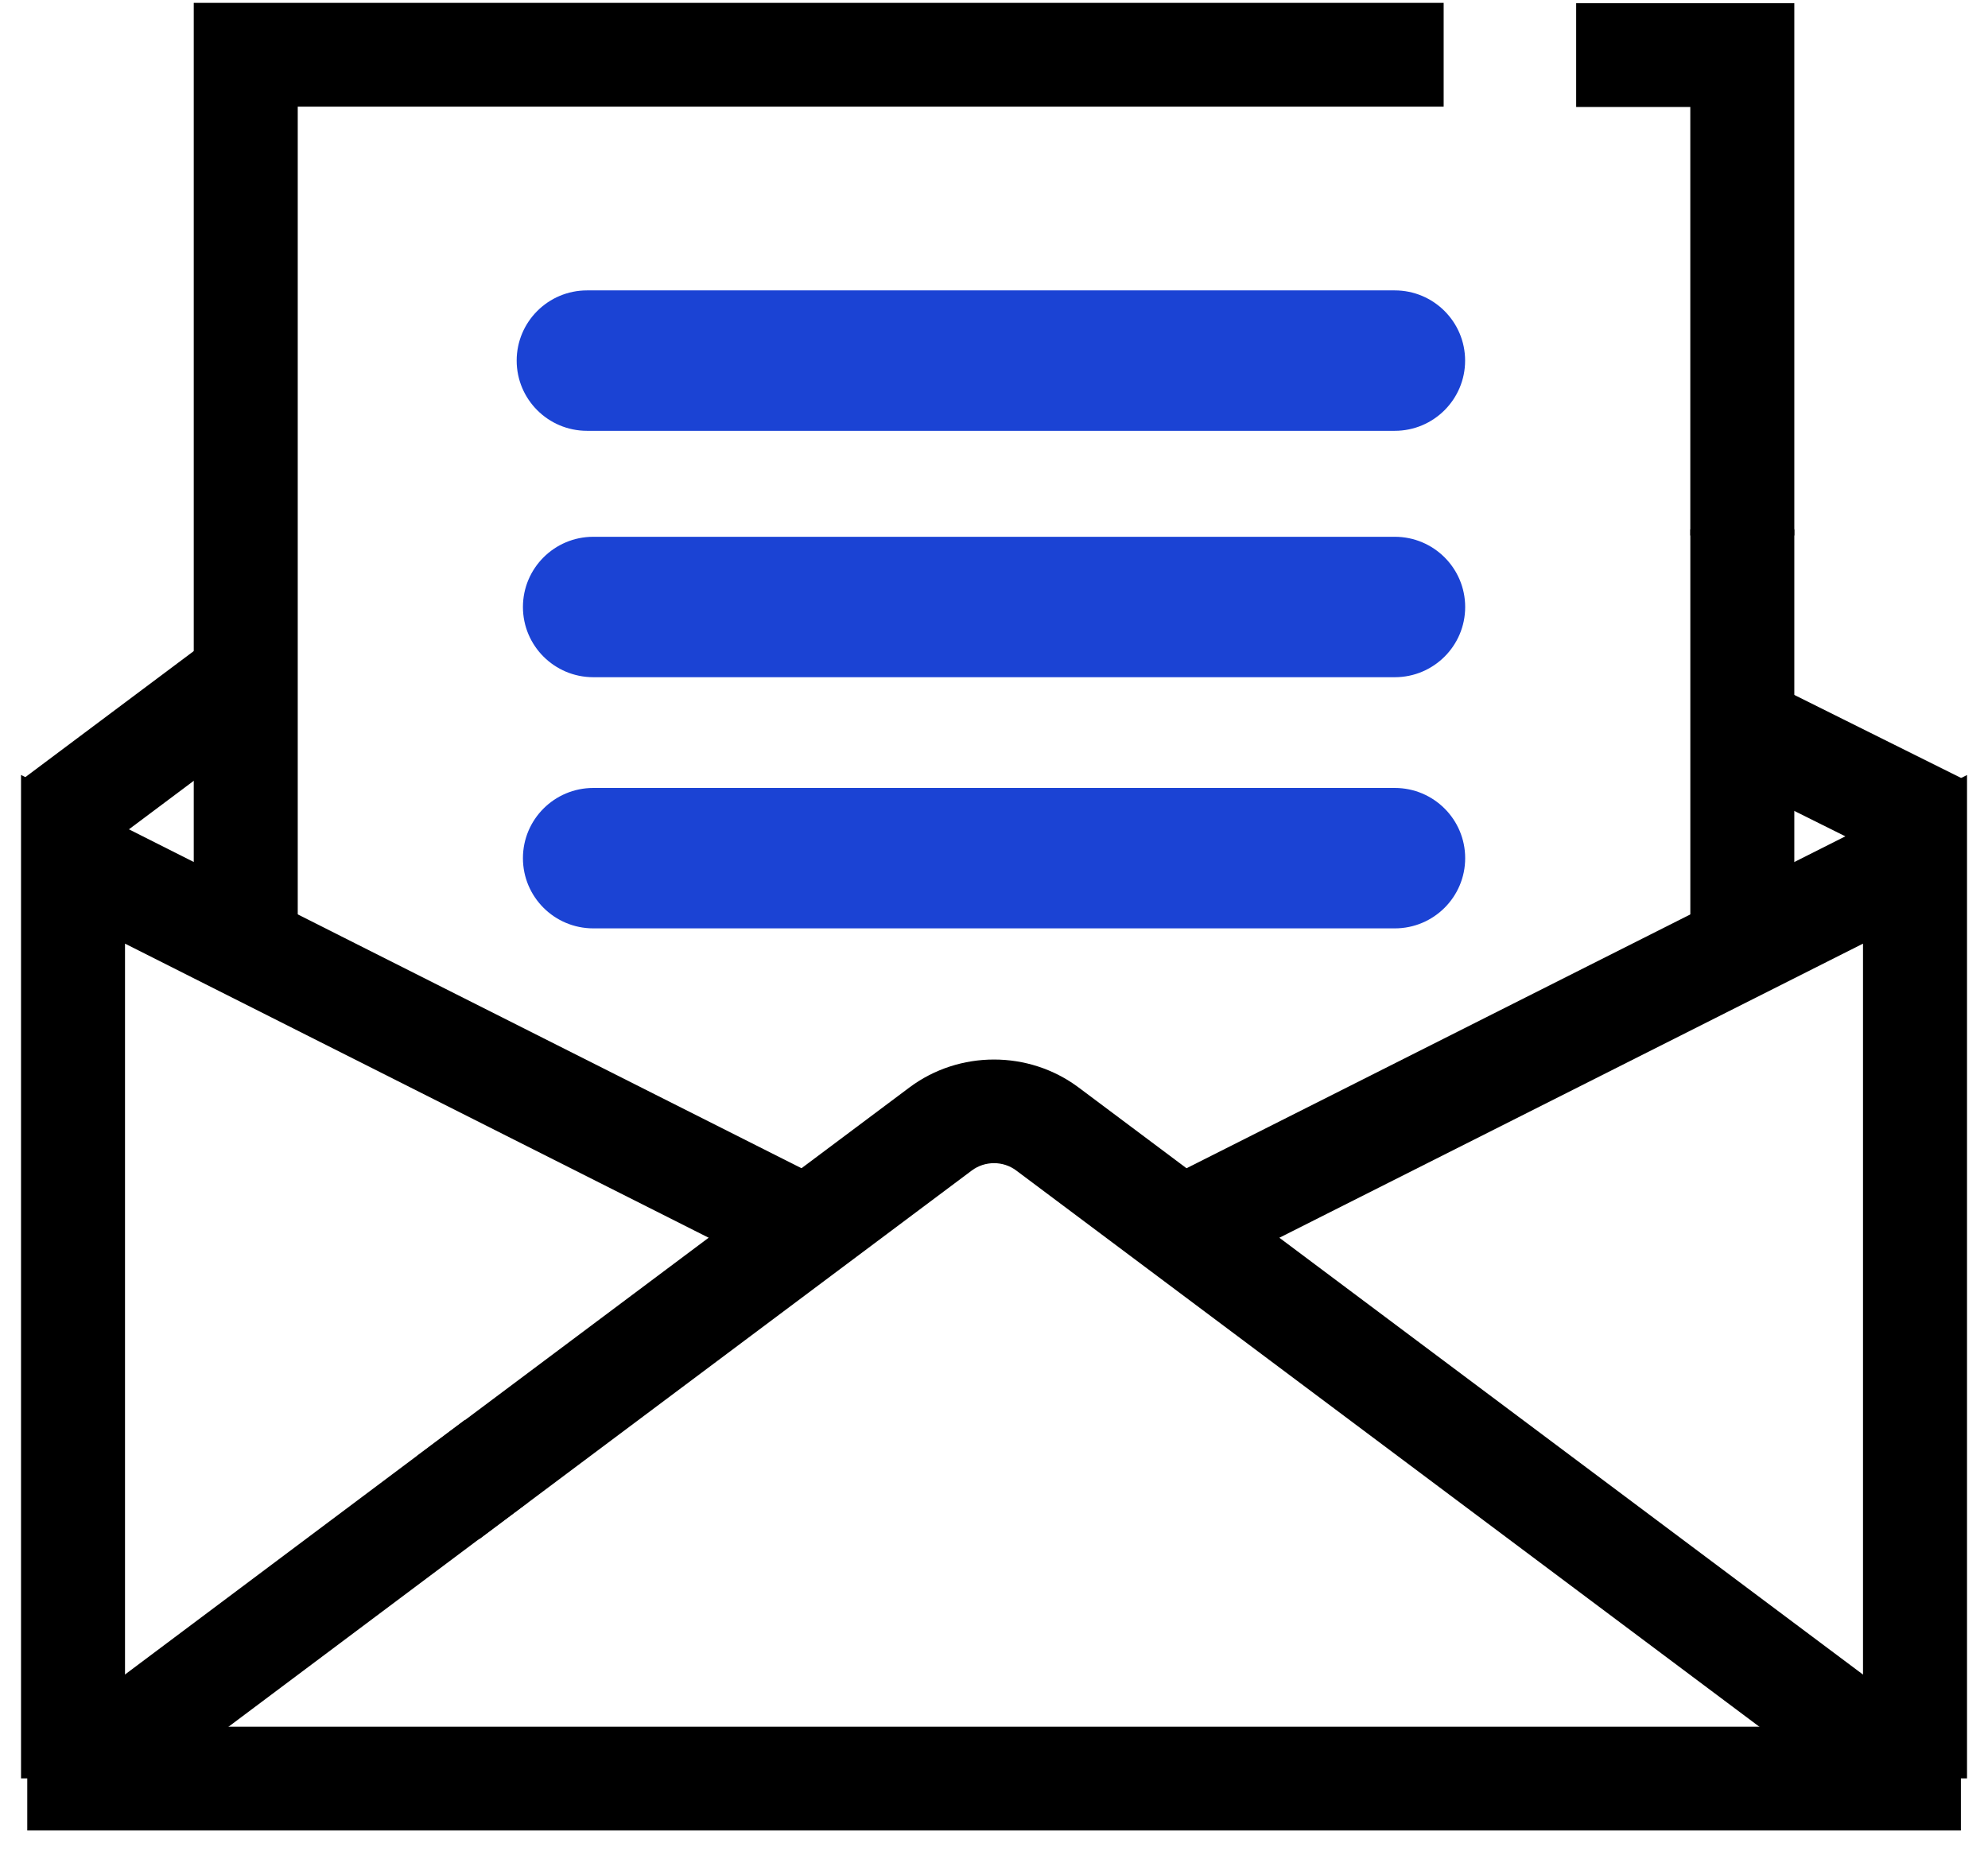
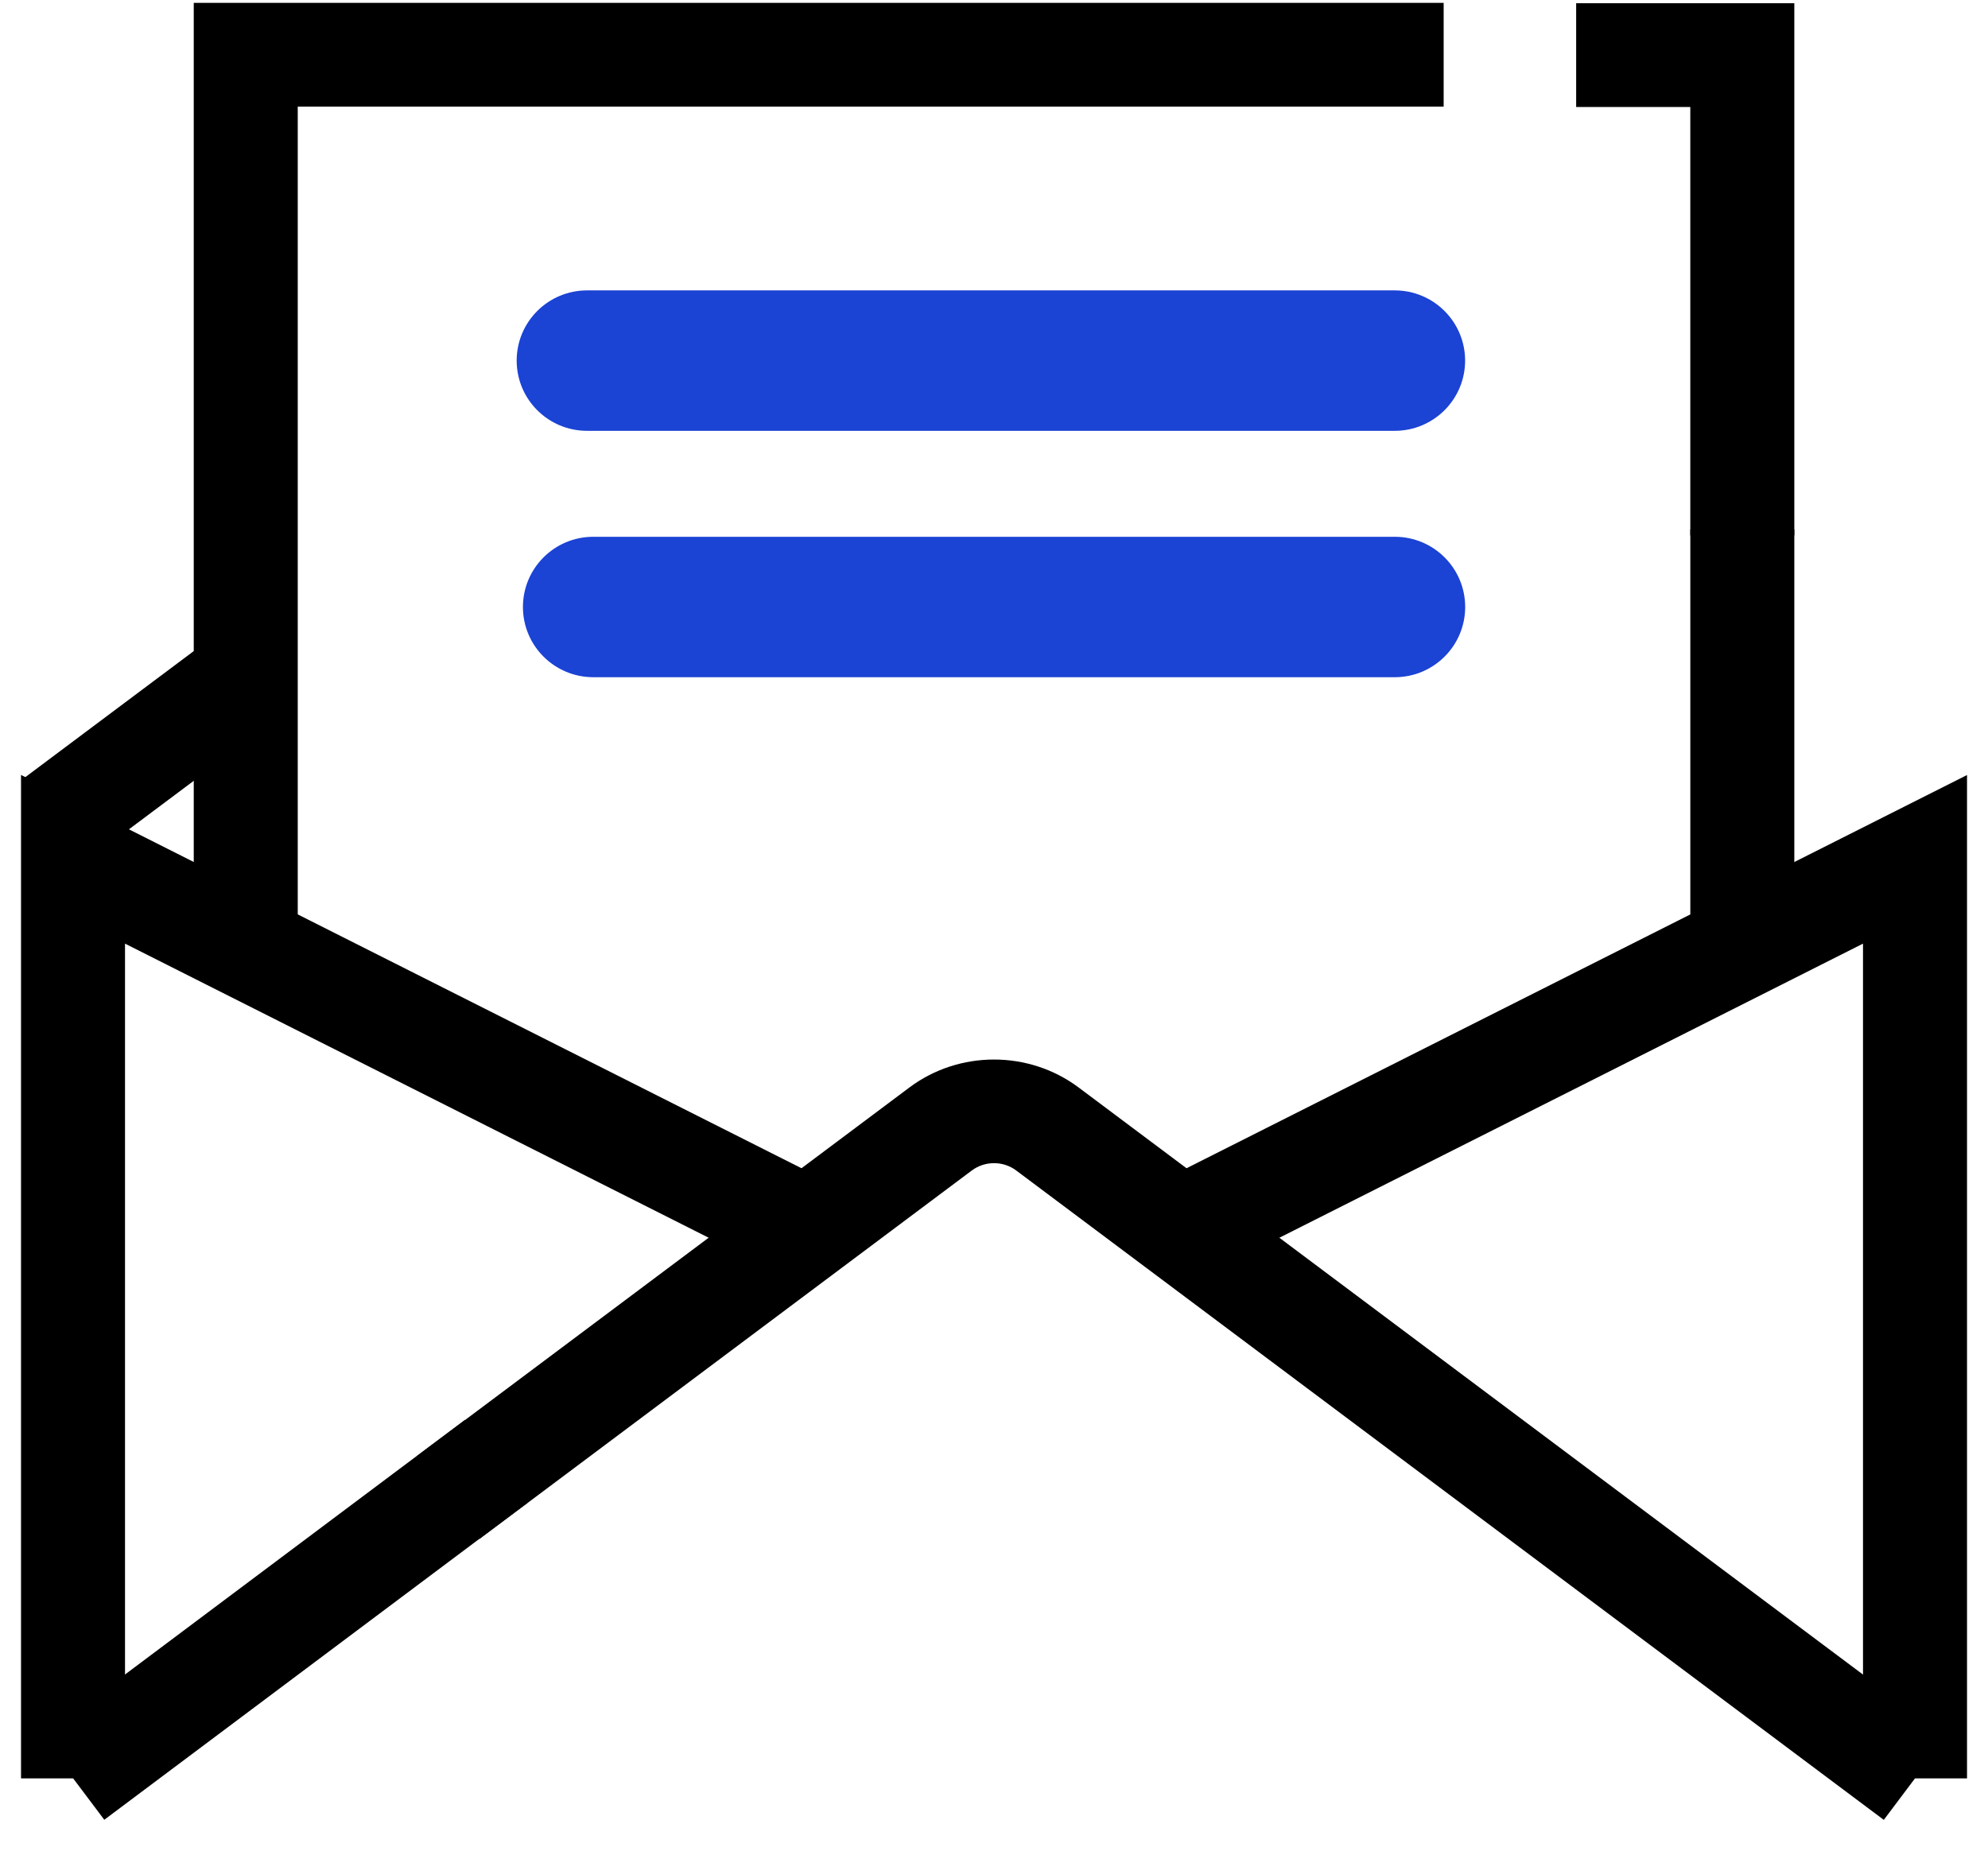
<svg xmlns="http://www.w3.org/2000/svg" width="87" height="81" viewBox="0 0 87 81" fill="none">
  <g clip-path="url(#clip0_2768_13312)">
    <path d="M8.547 28.446L0.99 34.102L3.721 37.736L11.277 32.08L8.547 28.446Z" fill="black" />
-     <path d="M77.266 29.79L75.234 33.855L83.893 38.165L85.924 34.1L77.266 29.79Z" fill="black" />
    <path d="M78.524 23.438H73.972V4.683H68.977V0.141H78.524V23.438Z" fill="black" />
    <path d="M78.524 23.168H73.973V41.028H78.524V23.168Z" fill="black" />
    <path d="M13.03 40.571H8.479V0.125H63.178V4.667H13.03V40.571Z" fill="black" />
    <path d="M5.471 77.835H0.92V33.918L36.337 51.767L34.287 55.823L5.471 41.301V77.835Z" fill="black" />
    <path d="M86.082 77.835H81.53V41.301L52.715 55.823L50.664 51.767L86.082 33.921V77.835Z" fill="black" />
    <path d="M20.354 62.14L1.832 76.015L4.564 79.648L23.086 65.773L20.354 62.14Z" fill="black" />
-     <path d="M85.814 75.574H1.193V80.117H85.814V75.574Z" fill="black" />
    <path d="M82.44 79.652L44.471 51.229C43.9 50.802 43.103 50.802 42.53 51.229L20.975 67.363L18.244 63.729L39.799 47.596C41.978 45.966 45.022 45.966 47.202 47.596L85.171 76.018L82.44 79.652Z" fill="black" />
    <path d="M61.038 18.856H25.69C23.99 18.856 22.611 17.48 22.611 15.783C22.611 14.086 23.99 12.71 25.69 12.71H61.038C62.738 12.71 64.117 14.086 64.117 15.783C64.117 17.48 62.738 18.856 61.038 18.856Z" fill="#1B43D4" />
    <path d="M61.038 29.64H25.964C24.264 29.64 22.885 28.264 22.885 26.567C22.885 24.87 24.264 23.494 25.964 23.494H61.041C62.741 23.494 64.12 24.87 64.12 26.567C64.12 28.264 62.741 29.64 61.041 29.64H61.038Z" fill="#1B43D4" />
-     <path d="M61.038 40.633H25.964C24.264 40.633 22.885 39.257 22.885 37.56C22.885 35.863 24.264 34.487 25.964 34.487H61.041C62.741 34.487 64.12 35.863 64.12 37.56C64.12 39.257 62.741 40.633 61.041 40.633H61.038Z" fill="#1B43D4" />
  </g>
  <defs>
    <clipPath id="clip0_2768_13312">
      <rect width="85.161" height="80" fill="white" transform="translate(0.92 0.125)" />
    </clipPath>
  </defs>
</svg>